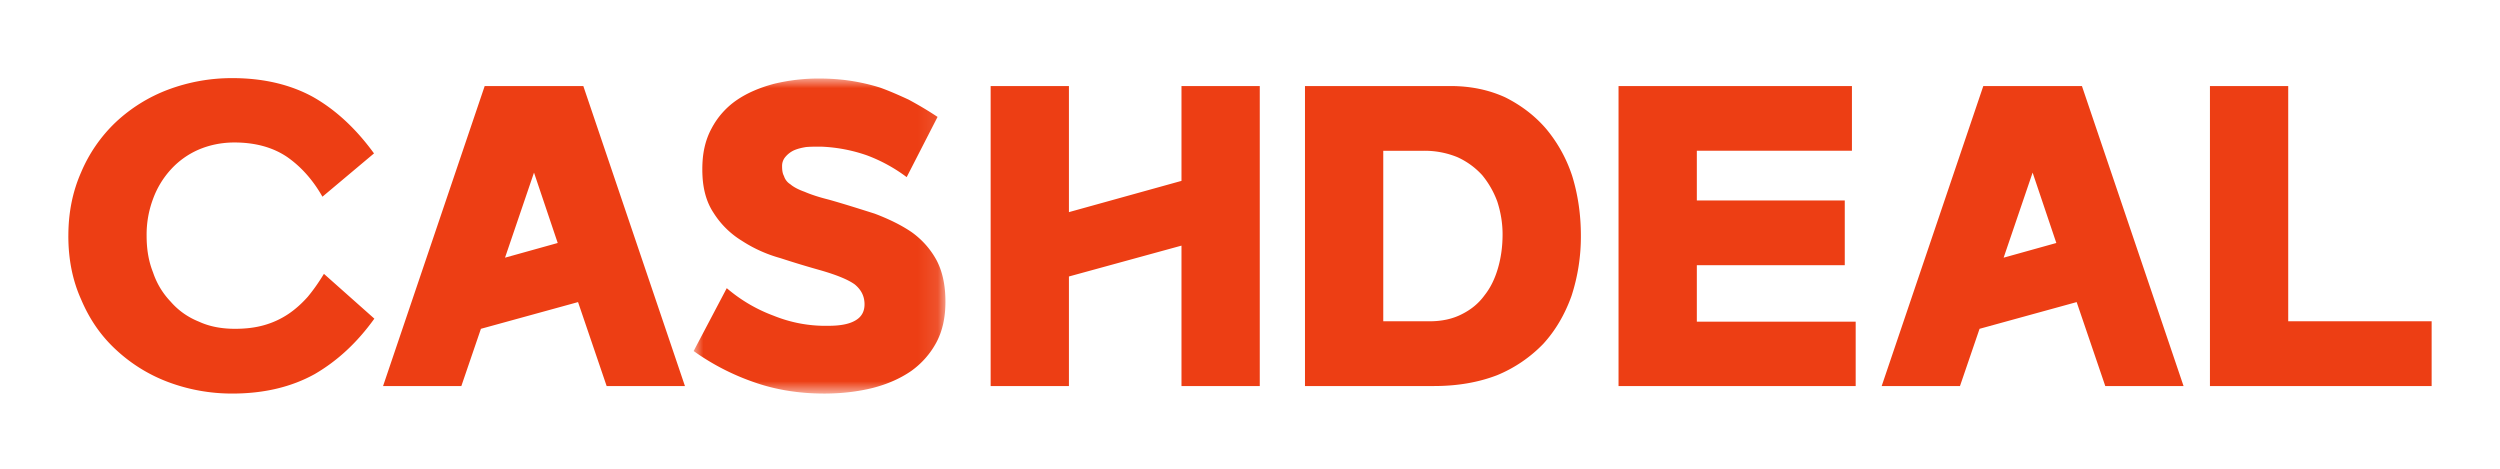
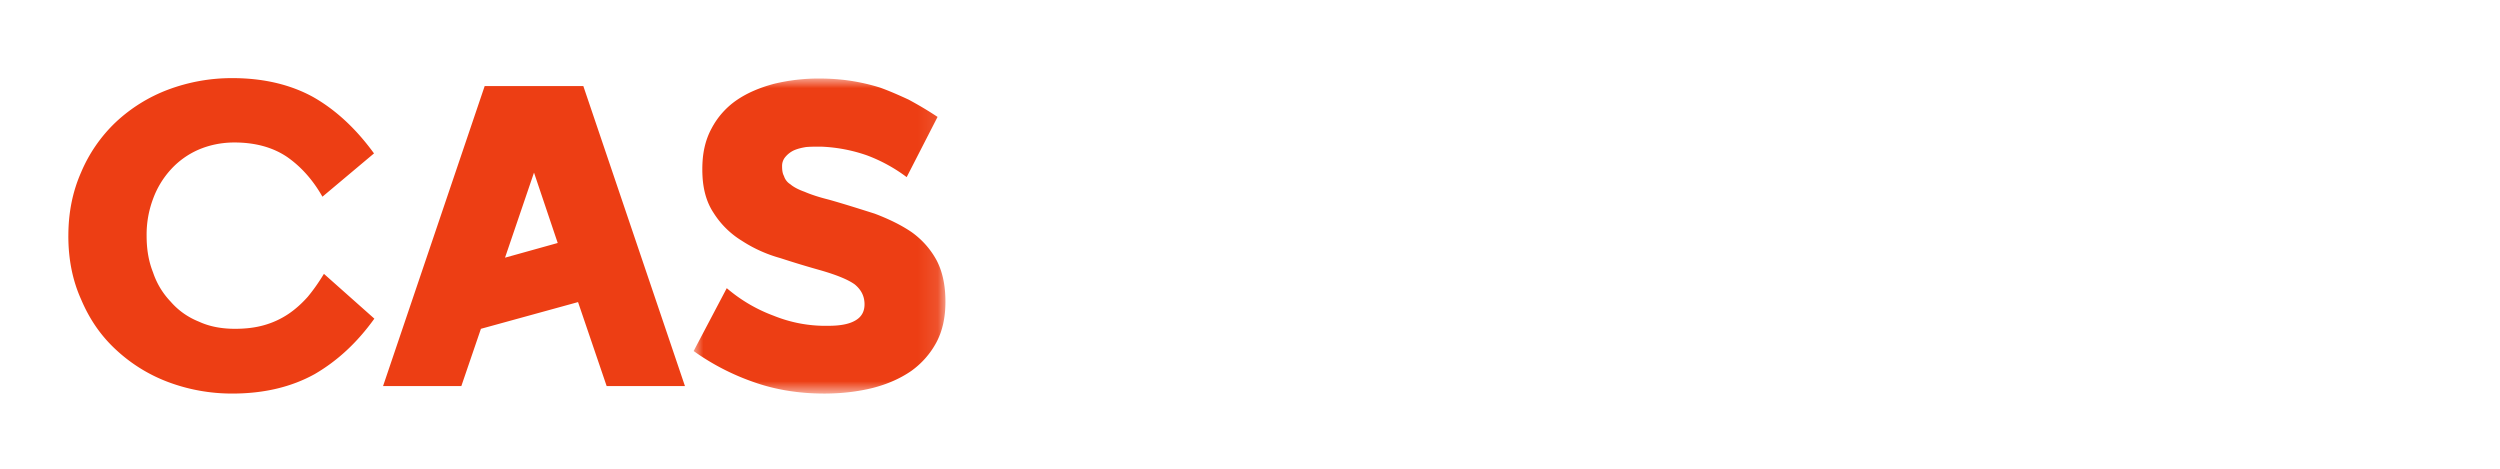
<svg xmlns="http://www.w3.org/2000/svg" xmlns:xlink="http://www.w3.org/1999/xlink" width="128" height="24" viewBox="0 0 128 24">
  <defs>
    <path id="7cpf7wursa" d="M0 0h12.893v16.13H0z" />
  </defs>
  <g fill="none" fill-rule="evenodd">
-     <path d="M0 0h128v24H0z" />
    <path d="M3.5 12.075c0-1.176.212-2.255.655-3.257a7.64 7.64 0 0 1 1.773-2.563 8.085 8.085 0 0 1 2.66-1.658A9.29 9.29 0 0 1 11.902 4c1.58 0 2.968.328 4.125.964 1.156.655 2.197 1.618 3.122 2.89l-2.64 2.217c-.482-.848-1.08-1.523-1.793-2.024-.732-.5-1.638-.752-2.717-.752-.675 0-1.291.136-1.831.367A4.155 4.155 0 0 0 8.76 8.664a4.544 4.544 0 0 0-.925 1.522 5.193 5.193 0 0 0-.328 1.889c0 .674.097 1.291.328 1.87.193.578.501 1.079.906 1.503.385.443.867.79 1.445 1.021.54.25 1.157.366 1.85.366.54 0 1.041-.058 1.504-.192a4.33 4.33 0 0 0 1.214-.56c.347-.23.694-.539 1.002-.886.289-.347.559-.732.829-1.176l2.582 2.294c-.886 1.233-1.889 2.158-3.045 2.833-1.176.655-2.582 1.002-4.22 1.002a9.29 9.29 0 0 1-3.315-.598 8.081 8.081 0 0 1-2.66-1.657c-.77-.713-1.349-1.56-1.773-2.563-.443-.983-.655-2.062-.655-3.257M25.857 13.193l2.698-.752-1.214-3.604-1.484 4.356zm-6.244 6.572 5.203-15.36h5.05l5.203 15.36H31.06l-1.464-4.298-4.973 1.368-1.002 2.93h-4.008z" fill="#ED3E14" />
    <g transform="translate(35.514 4.02)">
      <mask id="9nsp1d2lqb" fill="#fff">
        <use xlink:href="#7cpf7wursa" />
      </mask>
      <path d="M1.696 10.734a7.91 7.91 0 0 0 2.39 1.407c.905.366 1.85.54 2.814.52.636 0 1.098-.096 1.406-.288.29-.174.444-.444.444-.81 0-.424-.174-.751-.501-1.021-.347-.25-.926-.482-1.716-.713a51.3 51.3 0 0 1-2.1-.636 7.036 7.036 0 0 1-1.966-.887A4.448 4.448 0 0 1 1.022 6.88C.636 6.302.443 5.57.443 4.645c0-.81.154-1.504.482-2.101a4.027 4.027 0 0 1 1.291-1.445c.54-.367 1.176-.636 1.908-.83A9.723 9.723 0 0 1 6.418 0c.559 0 1.098.038 1.618.116.502.077 1.003.192 1.504.347.482.173.963.385 1.464.616.463.25.964.54 1.485.887l-1.581 3.083a8.101 8.101 0 0 0-2.043-1.118 8.068 8.068 0 0 0-2.35-.443c-.27 0-.521 0-.752.02-.251.038-.463.096-.636.173a1.289 1.289 0 0 0-.425.328.705.705 0 0 0-.173.481c0 .193.02.367.096.501a.755.755 0 0 0 .328.424c.154.135.405.27.732.386.309.135.713.27 1.253.405.81.23 1.6.481 2.332.713.713.27 1.35.578 1.888.944.54.385.964.867 1.272 1.426.309.578.463 1.291.463 2.14 0 .809-.154 1.503-.463 2.08a4.276 4.276 0 0 1-1.29 1.465c-.56.386-1.215.675-1.966.868-.771.192-1.6.289-2.487.289-1.29 0-2.486-.193-3.584-.579A12.14 12.14 0 0 1 0 13.953l1.696-3.219z" fill="#ED3E14" mask="url(#9nsp1d2lqb)" />
    </g>
-     <path fill="#ED3E14" d="M60.492 19.765v-7.189l-5.763 1.58v5.609h-4.008V4.405h4.008v6.456l5.763-1.6V4.405H64.5v15.36zM70.823 16.45h2.37c.617 0 1.176-.116 1.658-.366.462-.232.848-.54 1.156-.964.309-.386.54-.867.694-1.407.154-.54.231-1.098.231-1.715 0-.578-.096-1.137-.27-1.677a4.645 4.645 0 0 0-.77-1.349 3.866 3.866 0 0 0-1.272-.925 4.414 4.414 0 0 0-1.735-.327h-2.062v8.73zM66.814 4.405h7.44c1.04 0 1.965.192 2.813.578.81.405 1.523.944 2.1 1.619a7.313 7.313 0 0 1 1.33 2.409c.29.944.444 1.965.444 3.045a9.787 9.787 0 0 1-.482 3.102c-.347.964-.829 1.774-1.445 2.448a6.97 6.97 0 0 1-2.352 1.6c-.944.366-2.023.559-3.237.559h-6.61V4.405zM94.452 10.263v3.315h-7.574v2.89h8.133v3.297H82.869V4.405h11.95v3.314h-7.941v2.544zM102.586 13.193l2.698-.752-1.214-3.604-1.484 4.356zm-6.244 6.572 5.203-15.36h5.05l5.203 15.36h-4.008l-1.465-4.298-4.972 1.368-1.002 2.93h-4.009zM113.149 4.405h4.008V16.45h7.343v3.315h-11.351z" />
  </g>
</svg>